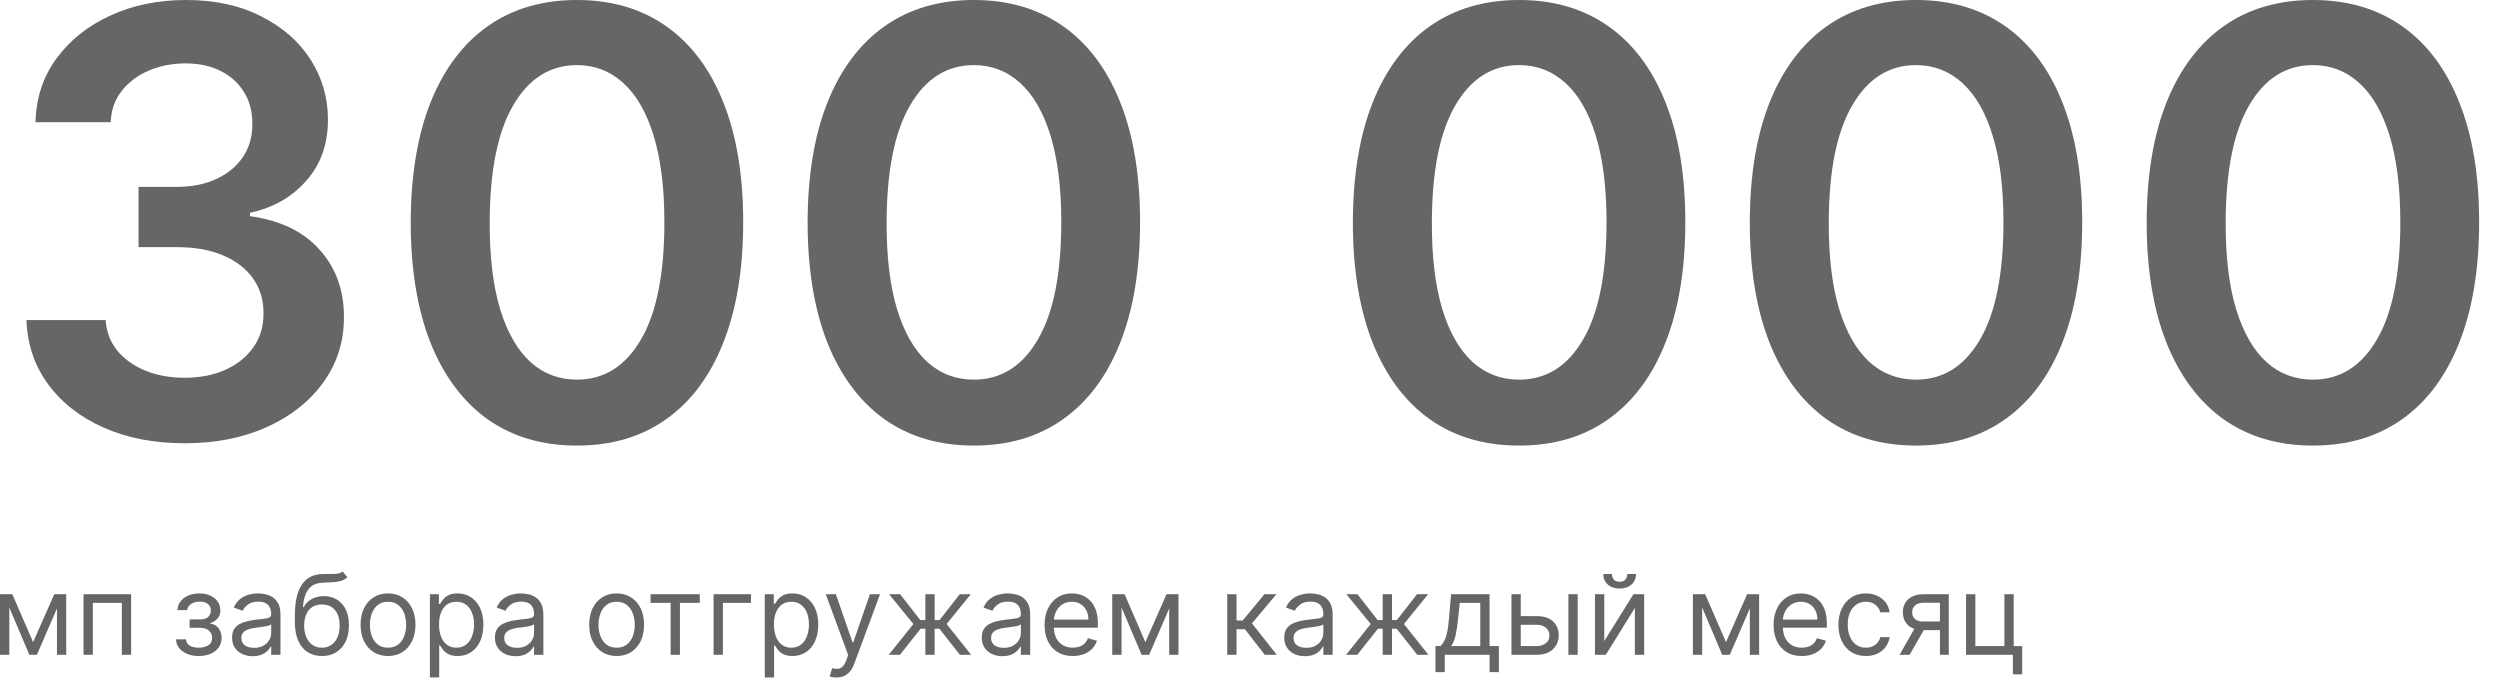
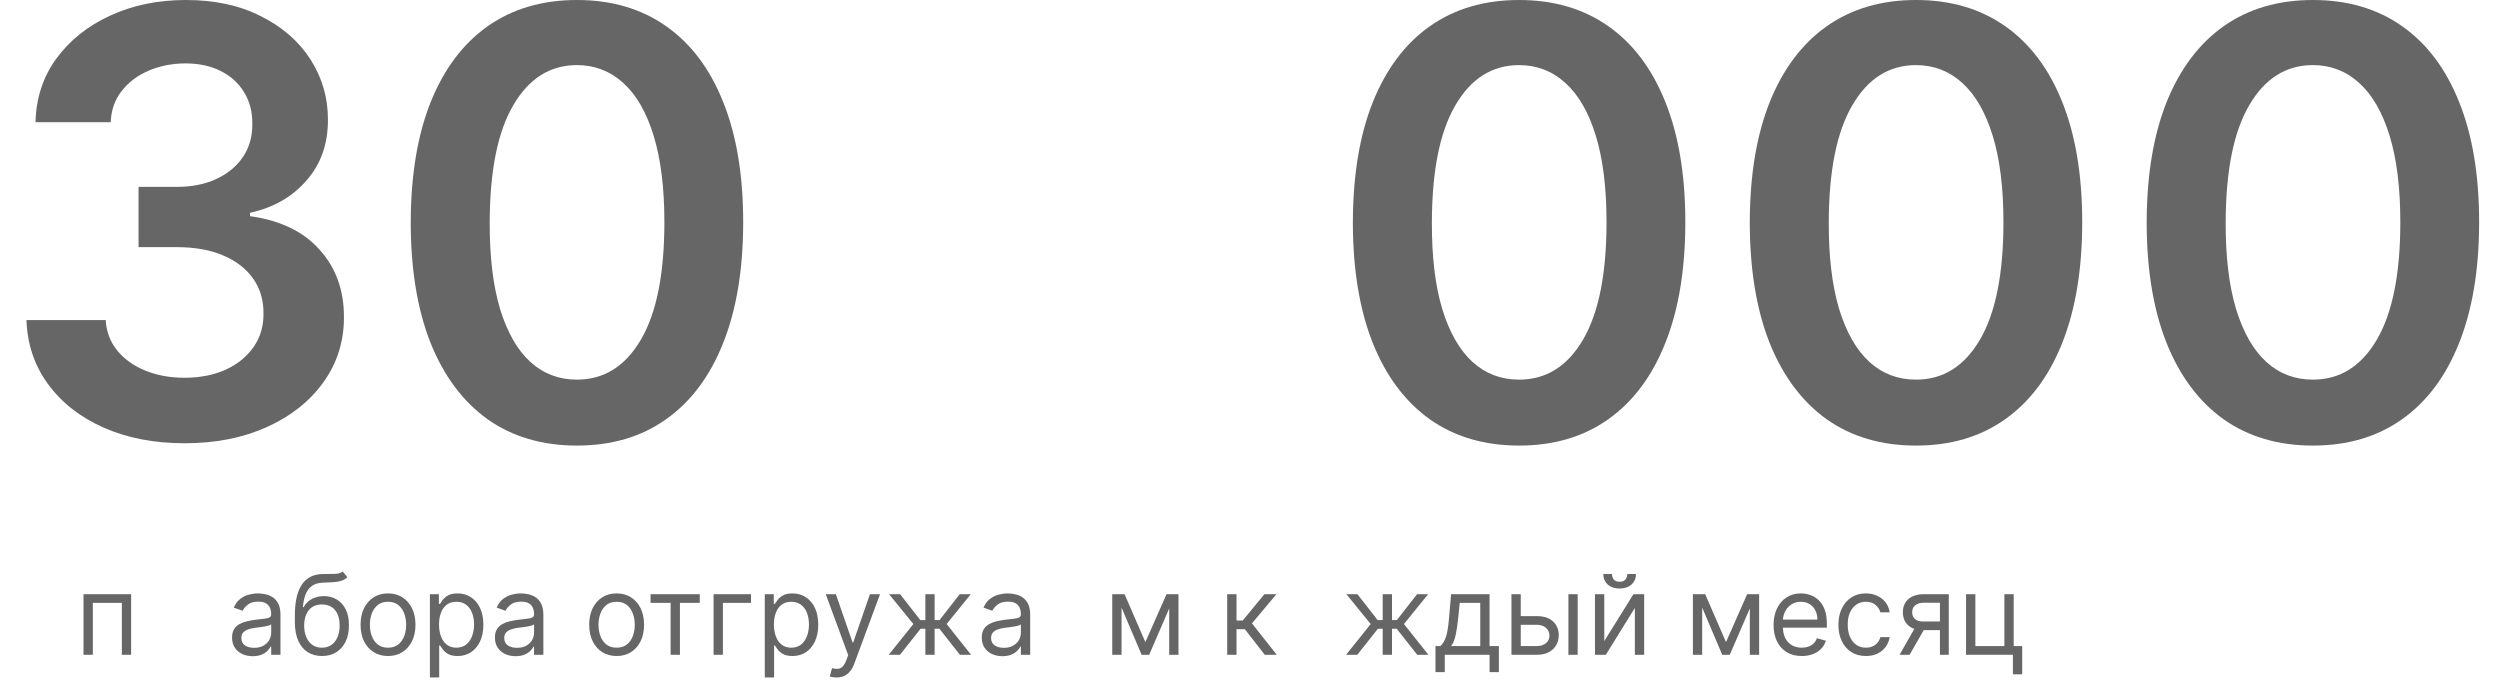
<svg xmlns="http://www.w3.org/2000/svg" width="69" height="19" viewBox="0 0 69 19" fill="none">
  <path d="M5.097 12.234C4.26 12.234 3.515 12.091 2.864 11.804C2.217 11.517 1.705 11.118 1.329 10.606C0.953 10.095 0.753 9.503 0.73 8.833H2.917C2.936 9.155 3.043 9.436 3.236 9.676C3.43 9.912 3.688 10.097 4.01 10.228C4.332 10.36 4.692 10.426 5.091 10.426C5.518 10.426 5.896 10.352 6.225 10.205C6.555 10.054 6.813 9.845 6.999 9.577C7.185 9.31 7.276 9.001 7.272 8.652C7.276 8.292 7.183 7.974 6.993 7.699C6.803 7.424 6.528 7.208 6.167 7.053C5.81 6.898 5.38 6.821 4.876 6.821H3.824V5.158H4.876C5.291 5.158 5.653 5.086 5.964 4.943C6.278 4.799 6.524 4.598 6.702 4.338C6.88 4.074 6.968 3.77 6.964 3.425C6.968 3.088 6.892 2.795 6.737 2.547C6.586 2.295 6.371 2.099 6.091 1.96C5.816 1.82 5.493 1.75 5.12 1.75C4.756 1.75 4.419 1.816 4.109 1.948C3.798 2.08 3.548 2.268 3.358 2.512C3.169 2.752 3.068 3.039 3.056 3.373H0.98C0.996 2.706 1.188 2.12 1.556 1.617C1.928 1.109 2.424 0.713 3.044 0.43C3.665 0.143 4.361 0 5.132 0C5.927 0 6.617 0.149 7.202 0.448C7.791 0.742 8.247 1.14 8.569 1.64C8.89 2.14 9.051 2.692 9.051 3.297C9.055 3.968 8.857 4.53 8.458 4.983C8.063 5.437 7.543 5.733 6.9 5.873V5.966C7.737 6.082 8.379 6.392 8.824 6.896C9.274 7.396 9.497 8.019 9.493 8.763C9.493 9.43 9.303 10.027 8.923 10.554C8.547 11.077 8.028 11.488 7.365 11.787C6.706 12.085 5.95 12.234 5.097 12.234Z" fill="#666666" />
  <path d="M15.924 12.298C14.966 12.298 14.144 12.056 13.458 11.572C12.776 11.083 12.251 10.38 11.882 9.461C11.518 8.538 11.336 7.428 11.336 6.129C11.34 4.83 11.524 3.725 11.888 2.814C12.257 1.9 12.782 1.202 13.464 0.721C14.15 0.24 14.97 0 15.924 0C16.877 0 17.697 0.24 18.383 0.721C19.07 1.202 19.595 1.9 19.959 2.814C20.328 3.729 20.512 4.834 20.512 6.129C20.512 7.431 20.328 8.544 19.959 9.467C19.595 10.385 19.07 11.087 18.383 11.572C17.701 12.056 16.881 12.298 15.924 12.298ZM15.924 10.478C16.668 10.478 17.255 10.112 17.686 9.379C18.12 8.643 18.337 7.559 18.337 6.129C18.337 5.183 18.238 4.388 18.04 3.745C17.843 3.101 17.564 2.617 17.203 2.291C16.842 1.962 16.416 1.797 15.924 1.797C15.183 1.797 14.598 2.165 14.168 2.902C13.737 3.634 13.52 4.71 13.516 6.129C13.512 7.079 13.607 7.877 13.801 8.525C13.999 9.172 14.278 9.66 14.639 9.99C14.999 10.316 15.428 10.478 15.924 10.478Z" fill="#666666" />
-   <path d="M26.878 12.298C25.921 12.298 25.099 12.056 24.413 11.572C23.73 11.083 23.205 10.38 22.837 9.461C22.473 8.538 22.29 7.428 22.29 6.129C22.294 4.83 22.478 3.725 22.843 2.814C23.211 1.9 23.736 1.202 24.419 0.721C25.105 0.24 25.924 0 26.878 0C27.832 0 28.652 0.24 29.338 0.721C30.024 1.202 30.549 1.9 30.914 2.814C31.282 3.729 31.466 4.834 31.466 6.129C31.466 7.431 31.282 8.544 30.914 9.467C30.549 10.385 30.024 11.087 29.338 11.572C28.656 12.056 27.836 12.298 26.878 12.298ZM26.878 10.478C27.622 10.478 28.21 10.112 28.64 9.379C29.074 8.643 29.291 7.559 29.291 6.129C29.291 5.183 29.192 4.388 28.995 3.745C28.797 3.101 28.518 2.617 28.157 2.291C27.797 1.962 27.37 1.797 26.878 1.797C26.138 1.797 25.552 2.165 25.122 2.902C24.692 3.634 24.475 4.71 24.471 6.129C24.467 7.079 24.562 7.877 24.756 8.525C24.953 9.172 25.233 9.66 25.593 9.99C25.954 10.316 26.382 10.478 26.878 10.478Z" fill="#666666" />
  <path d="M41.927 12.298C40.97 12.298 40.148 12.056 39.462 11.572C38.779 11.083 38.254 10.38 37.886 9.461C37.521 8.538 37.339 7.428 37.339 6.129C37.343 4.83 37.527 3.725 37.892 2.814C38.26 1.9 38.785 1.202 39.467 0.721C40.154 0.24 40.973 0 41.927 0C42.881 0 43.701 0.24 44.387 0.721C45.073 1.202 45.598 1.9 45.963 2.814C46.331 3.729 46.515 4.834 46.515 6.129C46.515 7.431 46.331 8.544 45.963 9.467C45.598 10.385 45.073 11.087 44.387 11.572C43.705 12.056 42.885 12.298 41.927 12.298ZM41.927 10.478C42.671 10.478 43.259 10.112 43.689 9.379C44.123 8.643 44.34 7.559 44.34 6.129C44.34 5.183 44.241 4.388 44.044 3.745C43.846 3.101 43.567 2.617 43.206 2.291C42.846 1.962 42.419 1.797 41.927 1.797C41.187 1.797 40.601 2.165 40.171 2.902C39.741 3.634 39.524 4.71 39.52 6.129C39.516 7.079 39.611 7.877 39.805 8.525C40.002 9.172 40.282 9.66 40.642 9.99C41.002 10.316 41.431 10.478 41.927 10.478Z" fill="#666666" />
  <path d="M52.882 12.298C51.924 12.298 51.102 12.056 50.416 11.572C49.734 11.083 49.209 10.38 48.84 9.461C48.476 8.538 48.294 7.428 48.294 6.129C48.297 4.83 48.482 3.725 48.846 2.814C49.214 1.9 49.74 1.202 50.422 0.721C51.108 0.24 51.928 0 52.882 0C53.835 0 54.655 0.24 55.341 0.721C56.027 1.202 56.553 1.9 56.917 2.814C57.285 3.729 57.469 4.834 57.469 6.129C57.469 7.431 57.285 8.544 56.917 9.467C56.553 10.385 56.027 11.087 55.341 11.572C54.659 12.056 53.839 12.298 52.882 12.298ZM52.882 10.478C53.626 10.478 54.213 10.112 54.644 9.379C55.078 8.643 55.295 7.559 55.295 6.129C55.295 5.183 55.196 4.388 54.998 3.745C54.8 3.101 54.521 2.617 54.161 2.291C53.8 1.962 53.374 1.797 52.882 1.797C52.141 1.797 51.556 2.165 51.126 2.902C50.695 3.634 50.478 4.71 50.474 6.129C50.47 7.079 50.565 7.877 50.759 8.525C50.957 9.172 51.236 9.66 51.596 9.99C51.957 10.316 52.385 10.478 52.882 10.478Z" fill="#666666" />
  <path d="M63.836 12.298C62.879 12.298 62.057 12.056 61.37 11.572C60.688 11.083 60.163 10.38 59.795 9.461C59.43 8.538 59.248 7.428 59.248 6.129C59.252 4.83 59.436 3.725 59.8 2.814C60.169 1.9 60.694 1.202 61.376 0.721C62.062 0.24 62.882 0 63.836 0C64.79 0 65.61 0.24 66.296 0.721C66.982 1.202 67.507 1.9 67.871 2.814C68.24 3.729 68.424 4.834 68.424 6.129C68.424 7.431 68.24 8.544 67.871 9.467C67.507 10.385 66.982 11.087 66.296 11.572C65.613 12.056 64.794 12.298 63.836 12.298ZM63.836 10.478C64.58 10.478 65.168 10.112 65.598 9.379C66.032 8.643 66.249 7.559 66.249 6.129C66.249 5.183 66.15 4.388 65.953 3.745C65.755 3.101 65.476 2.617 65.115 2.291C64.755 1.962 64.328 1.797 63.836 1.797C63.096 1.797 62.51 2.165 62.08 2.902C61.65 3.634 61.433 4.71 61.429 6.129C61.425 7.079 61.52 7.877 61.714 8.525C61.911 9.172 62.19 9.66 62.551 9.99C62.911 10.316 63.34 10.478 63.836 10.478Z" fill="#666666" />
-   <path d="M0.914 17.723L1.498 16.4H1.741L1.019 18.072H0.81L0.1 16.4H0.34L0.914 17.723ZM0.257 16.4V18.072H0V16.4H0.257ZM1.572 18.072V16.4H1.828V18.072H1.572Z" fill="#666666" />
  <path d="M2.305 18.072V16.4H3.619V18.072H3.363V16.639H2.562V18.072H2.305Z" fill="#666666" />
-   <path d="M4.858 17.645H5.133C5.138 17.72 5.172 17.778 5.235 17.817C5.298 17.856 5.38 17.876 5.481 17.876C5.584 17.876 5.672 17.855 5.745 17.813C5.819 17.77 5.855 17.701 5.855 17.606C5.855 17.55 5.841 17.501 5.814 17.46C5.786 17.418 5.747 17.385 5.697 17.362C5.647 17.339 5.588 17.327 5.52 17.327H5.233V17.096H5.52C5.622 17.096 5.698 17.073 5.746 17.027C5.796 16.98 5.82 16.922 5.82 16.853C5.82 16.778 5.794 16.718 5.741 16.673C5.688 16.627 5.613 16.605 5.516 16.605C5.418 16.605 5.336 16.627 5.271 16.671C5.205 16.715 5.171 16.771 5.167 16.84H4.897C4.9 16.75 4.928 16.67 4.98 16.601C5.032 16.532 5.103 16.477 5.193 16.438C5.283 16.398 5.386 16.378 5.503 16.378C5.62 16.378 5.722 16.399 5.808 16.44C5.895 16.481 5.963 16.536 6.01 16.607C6.058 16.676 6.082 16.756 6.082 16.844C6.082 16.938 6.055 17.015 6.002 17.073C5.949 17.131 5.883 17.172 5.803 17.197V17.214C5.866 17.218 5.921 17.239 5.967 17.275C6.014 17.311 6.051 17.357 6.077 17.415C6.103 17.473 6.116 17.536 6.116 17.606C6.116 17.707 6.089 17.796 6.035 17.871C5.98 17.946 5.906 18.004 5.811 18.046C5.715 18.086 5.607 18.106 5.485 18.106C5.367 18.106 5.261 18.087 5.167 18.049C5.074 18.01 4.999 17.956 4.944 17.887C4.89 17.817 4.861 17.736 4.858 17.645Z" fill="#666666" />
  <path d="M6.975 18.111C6.869 18.111 6.773 18.091 6.687 18.051C6.6 18.01 6.532 17.952 6.481 17.876C6.43 17.799 6.405 17.706 6.405 17.597C6.405 17.501 6.424 17.424 6.462 17.364C6.499 17.304 6.55 17.257 6.613 17.223C6.676 17.189 6.746 17.163 6.822 17.146C6.899 17.129 6.976 17.115 7.054 17.105C7.155 17.092 7.237 17.082 7.301 17.076C7.364 17.069 7.411 17.057 7.44 17.04C7.47 17.023 7.485 16.994 7.485 16.953V16.944C7.485 16.837 7.455 16.753 7.396 16.694C7.338 16.634 7.25 16.605 7.132 16.605C7.009 16.605 6.913 16.631 6.844 16.685C6.774 16.739 6.725 16.796 6.697 16.857L6.453 16.77C6.496 16.668 6.554 16.589 6.627 16.533C6.7 16.475 6.78 16.436 6.866 16.413C6.953 16.39 7.039 16.378 7.123 16.378C7.177 16.378 7.239 16.385 7.308 16.398C7.379 16.41 7.446 16.436 7.512 16.475C7.578 16.514 7.633 16.573 7.676 16.652C7.72 16.732 7.741 16.837 7.741 16.97V18.072H7.485V17.845H7.471C7.454 17.881 7.425 17.92 7.384 17.962C7.344 18.003 7.29 18.038 7.222 18.067C7.155 18.096 7.072 18.111 6.975 18.111ZM7.014 17.88C7.116 17.88 7.202 17.86 7.271 17.82C7.342 17.78 7.395 17.729 7.43 17.666C7.466 17.602 7.485 17.536 7.485 17.466V17.231C7.474 17.244 7.45 17.256 7.413 17.267C7.376 17.277 7.334 17.287 7.286 17.294C7.239 17.302 7.193 17.308 7.148 17.314C7.104 17.319 7.068 17.324 7.04 17.327C6.974 17.336 6.911 17.35 6.853 17.37C6.796 17.389 6.75 17.417 6.714 17.456C6.679 17.493 6.662 17.545 6.662 17.61C6.662 17.699 6.695 17.767 6.761 17.813C6.828 17.858 6.912 17.88 7.014 17.88Z" fill="#666666" />
  <path d="M9.457 15.773L9.588 15.93C9.537 15.979 9.478 16.014 9.411 16.033C9.345 16.053 9.269 16.065 9.185 16.069C9.101 16.073 9.007 16.078 8.904 16.082C8.788 16.087 8.692 16.115 8.616 16.167C8.54 16.219 8.481 16.295 8.439 16.393C8.398 16.492 8.372 16.613 8.36 16.757H8.382C8.438 16.652 8.517 16.576 8.617 16.526C8.717 16.477 8.824 16.452 8.939 16.452C9.07 16.452 9.187 16.483 9.292 16.544C9.396 16.605 9.479 16.695 9.54 16.815C9.601 16.934 9.631 17.082 9.631 17.258C9.631 17.432 9.6 17.583 9.538 17.71C9.476 17.837 9.389 17.935 9.277 18.004C9.166 18.072 9.036 18.106 8.887 18.106C8.737 18.106 8.606 18.071 8.494 18.001C8.381 17.93 8.294 17.825 8.232 17.685C8.169 17.545 8.138 17.372 8.138 17.166V16.988C8.138 16.615 8.201 16.333 8.327 16.141C8.454 15.949 8.645 15.849 8.9 15.843C8.99 15.84 9.07 15.839 9.14 15.841C9.211 15.842 9.272 15.839 9.324 15.831C9.377 15.823 9.421 15.803 9.457 15.773ZM8.887 17.876C8.988 17.876 9.074 17.85 9.147 17.799C9.22 17.749 9.276 17.677 9.316 17.585C9.355 17.492 9.374 17.383 9.374 17.258C9.374 17.136 9.354 17.032 9.314 16.946C9.275 16.861 9.219 16.795 9.146 16.75C9.072 16.705 8.985 16.683 8.882 16.683C8.808 16.683 8.741 16.696 8.681 16.721C8.622 16.746 8.571 16.784 8.529 16.833C8.487 16.882 8.454 16.943 8.431 17.014C8.408 17.085 8.396 17.166 8.395 17.258C8.395 17.445 8.439 17.595 8.527 17.707C8.614 17.82 8.734 17.876 8.887 17.876Z" fill="#666666" />
  <path d="M10.709 18.106C10.558 18.106 10.426 18.07 10.312 17.999C10.199 17.927 10.11 17.826 10.046 17.697C9.983 17.568 9.952 17.417 9.952 17.244C9.952 17.07 9.983 16.918 10.046 16.788C10.11 16.659 10.199 16.558 10.312 16.486C10.426 16.414 10.558 16.378 10.709 16.378C10.86 16.378 10.992 16.414 11.105 16.486C11.219 16.558 11.308 16.659 11.371 16.788C11.435 16.918 11.467 17.07 11.467 17.244C11.467 17.417 11.435 17.568 11.371 17.697C11.308 17.826 11.219 17.927 11.105 17.999C10.992 18.07 10.86 18.106 10.709 18.106ZM10.709 17.876C10.824 17.876 10.918 17.846 10.992 17.788C11.066 17.729 11.121 17.651 11.157 17.556C11.192 17.46 11.21 17.356 11.21 17.244C11.21 17.133 11.192 17.029 11.157 16.932C11.121 16.836 11.066 16.758 10.992 16.698C10.918 16.639 10.824 16.609 10.709 16.609C10.595 16.609 10.5 16.639 10.426 16.698C10.352 16.758 10.298 16.836 10.262 16.932C10.226 17.029 10.209 17.133 10.209 17.244C10.209 17.356 10.226 17.46 10.262 17.556C10.298 17.651 10.352 17.729 10.426 17.788C10.5 17.846 10.595 17.876 10.709 17.876Z" fill="#666666" />
  <path d="M11.865 18.698V16.4H12.113V16.666H12.144C12.162 16.637 12.189 16.599 12.222 16.555C12.256 16.509 12.305 16.468 12.368 16.433C12.432 16.396 12.518 16.378 12.627 16.378C12.768 16.378 12.892 16.413 12.999 16.484C13.106 16.554 13.19 16.654 13.251 16.783C13.311 16.912 13.341 17.064 13.341 17.24C13.341 17.417 13.311 17.571 13.251 17.701C13.19 17.83 13.107 17.93 13 18.001C12.893 18.071 12.771 18.106 12.631 18.106C12.524 18.106 12.438 18.089 12.373 18.053C12.309 18.017 12.259 17.976 12.224 17.93C12.189 17.884 12.162 17.845 12.144 17.815H12.122V18.698H11.865ZM12.117 17.236C12.117 17.362 12.136 17.473 12.173 17.57C12.21 17.666 12.264 17.741 12.335 17.795C12.406 17.849 12.493 17.876 12.596 17.876C12.704 17.876 12.793 17.847 12.865 17.791C12.938 17.733 12.992 17.657 13.028 17.56C13.065 17.463 13.084 17.355 13.084 17.236C13.084 17.118 13.066 17.012 13.03 16.918C12.994 16.823 12.94 16.748 12.867 16.693C12.796 16.637 12.705 16.609 12.596 16.609C12.492 16.609 12.404 16.635 12.333 16.688C12.262 16.741 12.208 16.814 12.172 16.908C12.136 17.002 12.117 17.111 12.117 17.236Z" fill="#666666" />
  <path d="M14.231 18.111C14.125 18.111 14.029 18.091 13.942 18.051C13.856 18.01 13.787 17.952 13.736 17.876C13.686 17.799 13.66 17.706 13.66 17.597C13.66 17.501 13.679 17.424 13.717 17.364C13.755 17.304 13.805 17.257 13.868 17.223C13.931 17.189 14.001 17.163 14.077 17.146C14.154 17.129 14.231 17.115 14.309 17.105C14.411 17.092 14.493 17.082 14.556 17.076C14.62 17.069 14.666 17.057 14.695 17.04C14.725 17.023 14.74 16.994 14.74 16.953V16.944C14.74 16.837 14.711 16.753 14.652 16.694C14.594 16.634 14.506 16.605 14.387 16.605C14.265 16.605 14.169 16.631 14.099 16.685C14.029 16.739 13.98 16.796 13.952 16.857L13.708 16.77C13.752 16.668 13.81 16.589 13.882 16.533C13.956 16.475 14.036 16.436 14.122 16.413C14.209 16.39 14.294 16.378 14.379 16.378C14.432 16.378 14.494 16.385 14.564 16.398C14.634 16.41 14.702 16.436 14.767 16.475C14.833 16.514 14.888 16.573 14.931 16.652C14.975 16.732 14.997 16.837 14.997 16.97V18.072H14.74V17.845H14.727C14.71 17.881 14.681 17.92 14.64 17.962C14.599 18.003 14.545 18.038 14.478 18.067C14.41 18.096 14.328 18.111 14.231 18.111ZM14.27 17.88C14.371 17.88 14.457 17.86 14.527 17.82C14.597 17.78 14.65 17.729 14.686 17.666C14.722 17.602 14.74 17.536 14.74 17.466V17.231C14.729 17.244 14.705 17.256 14.668 17.267C14.632 17.277 14.59 17.287 14.542 17.294C14.495 17.302 14.449 17.308 14.404 17.314C14.359 17.319 14.323 17.324 14.296 17.327C14.229 17.336 14.167 17.35 14.109 17.37C14.051 17.389 14.005 17.417 13.969 17.456C13.935 17.493 13.917 17.545 13.917 17.61C13.917 17.699 13.95 17.767 14.016 17.813C14.083 17.858 14.168 17.88 14.27 17.88Z" fill="#666666" />
  <path d="M17.019 18.106C16.868 18.106 16.736 18.07 16.622 17.999C16.509 17.927 16.42 17.826 16.356 17.697C16.293 17.568 16.262 17.417 16.262 17.244C16.262 17.07 16.293 16.918 16.356 16.788C16.42 16.659 16.509 16.558 16.622 16.486C16.736 16.414 16.868 16.378 17.019 16.378C17.17 16.378 17.302 16.414 17.415 16.486C17.529 16.558 17.618 16.659 17.681 16.788C17.745 16.918 17.776 17.07 17.776 17.244C17.776 17.417 17.745 17.568 17.681 17.697C17.618 17.826 17.529 17.927 17.415 17.999C17.302 18.07 17.17 18.106 17.019 18.106ZM17.019 17.876C17.134 17.876 17.228 17.846 17.302 17.788C17.376 17.729 17.431 17.651 17.466 17.556C17.502 17.46 17.52 17.356 17.52 17.244C17.52 17.133 17.502 17.029 17.466 16.932C17.431 16.836 17.376 16.758 17.302 16.698C17.228 16.639 17.134 16.609 17.019 16.609C16.904 16.609 16.81 16.639 16.736 16.698C16.662 16.758 16.607 16.836 16.572 16.932C16.536 17.029 16.518 17.133 16.518 17.244C16.518 17.356 16.536 17.46 16.572 17.556C16.607 17.651 16.662 17.729 16.736 17.788C16.81 17.846 16.904 17.876 17.019 17.876Z" fill="#666666" />
  <path d="M17.956 16.639V16.4H19.314V16.639H18.766V18.072H18.509V16.639H17.956Z" fill="#666666" />
  <path d="M20.727 16.4V16.639H19.952V18.072H19.695V16.4H20.727Z" fill="#666666" />
  <path d="M21.108 18.698V16.4H21.356V16.666H21.387C21.405 16.637 21.432 16.599 21.465 16.555C21.499 16.509 21.548 16.468 21.611 16.433C21.675 16.396 21.761 16.378 21.87 16.378C22.011 16.378 22.135 16.413 22.242 16.484C22.349 16.554 22.433 16.654 22.494 16.783C22.554 16.912 22.584 17.064 22.584 17.24C22.584 17.417 22.554 17.571 22.494 17.701C22.433 17.83 22.35 17.93 22.243 18.001C22.137 18.071 22.014 18.106 21.874 18.106C21.767 18.106 21.681 18.089 21.616 18.053C21.552 18.017 21.502 17.976 21.467 17.93C21.432 17.884 21.405 17.845 21.387 17.815H21.365V18.698H21.108ZM21.36 17.236C21.36 17.362 21.379 17.473 21.416 17.57C21.453 17.666 21.507 17.741 21.578 17.795C21.649 17.849 21.736 17.876 21.839 17.876C21.947 17.876 22.036 17.847 22.108 17.791C22.181 17.733 22.235 17.657 22.271 17.56C22.308 17.463 22.327 17.355 22.327 17.236C22.327 17.118 22.309 17.012 22.273 16.918C22.237 16.823 22.183 16.748 22.11 16.693C22.039 16.637 21.948 16.609 21.839 16.609C21.735 16.609 21.647 16.635 21.576 16.688C21.505 16.741 21.451 16.814 21.415 16.908C21.379 17.002 21.36 17.111 21.36 17.236Z" fill="#666666" />
  <path d="M23.087 18.698C23.044 18.698 23.005 18.695 22.971 18.688C22.937 18.681 22.913 18.675 22.9 18.668L22.965 18.442C23.028 18.458 23.083 18.463 23.131 18.459C23.179 18.455 23.221 18.433 23.258 18.395C23.296 18.357 23.33 18.296 23.362 18.211L23.41 18.08L22.791 16.4H23.07L23.531 17.732H23.549L24.01 16.4H24.289L23.579 18.315C23.547 18.402 23.508 18.473 23.461 18.53C23.413 18.587 23.359 18.63 23.296 18.657C23.235 18.685 23.165 18.698 23.087 18.698Z" fill="#666666" />
  <path d="M24.529 18.072L25.209 17.223L24.538 16.4H24.843L25.4 17.114H25.54V16.4H25.796V17.114H25.931L26.488 16.4H26.793L26.127 17.223L26.802 18.072H26.493L25.927 17.353H25.796V18.072H25.54V17.353H25.409L24.839 18.072H24.529Z" fill="#666666" />
  <path d="M27.667 18.111C27.561 18.111 27.465 18.091 27.379 18.051C27.292 18.01 27.224 17.952 27.173 17.876C27.122 17.799 27.097 17.706 27.097 17.597C27.097 17.501 27.116 17.424 27.153 17.364C27.191 17.304 27.241 17.257 27.305 17.223C27.368 17.189 27.437 17.163 27.514 17.146C27.59 17.129 27.668 17.115 27.745 17.105C27.847 17.092 27.929 17.082 27.992 17.076C28.056 17.069 28.103 17.057 28.132 17.04C28.162 17.023 28.176 16.994 28.176 16.953V16.944C28.176 16.837 28.147 16.753 28.088 16.694C28.03 16.634 27.942 16.605 27.824 16.605C27.701 16.605 27.605 16.631 27.535 16.685C27.466 16.739 27.417 16.796 27.389 16.857L27.145 16.77C27.188 16.668 27.246 16.589 27.319 16.533C27.392 16.475 27.472 16.436 27.558 16.413C27.645 16.39 27.731 16.378 27.815 16.378C27.869 16.378 27.93 16.385 28 16.398C28.07 16.41 28.138 16.436 28.204 16.475C28.27 16.514 28.324 16.573 28.368 16.652C28.412 16.732 28.433 16.837 28.433 16.97V18.072H28.176V17.845H28.163C28.146 17.881 28.117 17.92 28.076 17.962C28.036 18.003 27.982 18.038 27.914 18.067C27.847 18.096 27.764 18.111 27.667 18.111ZM27.706 17.88C27.808 17.88 27.893 17.86 27.963 17.82C28.034 17.78 28.087 17.729 28.122 17.666C28.158 17.602 28.176 17.536 28.176 17.466V17.231C28.166 17.244 28.142 17.256 28.105 17.267C28.068 17.277 28.026 17.287 27.978 17.294C27.931 17.302 27.885 17.308 27.84 17.314C27.796 17.319 27.76 17.324 27.732 17.327C27.666 17.336 27.603 17.35 27.545 17.37C27.488 17.389 27.441 17.417 27.406 17.456C27.371 17.493 27.354 17.545 27.354 17.61C27.354 17.699 27.387 17.767 27.453 17.813C27.519 17.858 27.604 17.88 27.706 17.88Z" fill="#666666" />
-   <path d="M29.609 18.106C29.448 18.106 29.309 18.071 29.192 18C29.076 17.928 28.987 17.828 28.923 17.699C28.861 17.57 28.83 17.42 28.83 17.249C28.83 17.078 28.861 16.927 28.923 16.796C28.987 16.665 29.074 16.562 29.187 16.489C29.3 16.415 29.432 16.378 29.583 16.378C29.67 16.378 29.756 16.393 29.841 16.422C29.926 16.451 30.003 16.498 30.073 16.563C30.142 16.628 30.198 16.713 30.239 16.82C30.281 16.927 30.301 17.058 30.301 17.214V17.323H29.013V17.101H30.04C30.04 17.006 30.021 16.922 29.983 16.848C29.947 16.774 29.893 16.716 29.825 16.673C29.756 16.63 29.676 16.609 29.583 16.609C29.481 16.609 29.392 16.634 29.317 16.685C29.243 16.735 29.186 16.8 29.147 16.881C29.107 16.962 29.087 17.048 29.087 17.14V17.288C29.087 17.414 29.108 17.521 29.152 17.609C29.196 17.696 29.258 17.762 29.336 17.808C29.414 17.853 29.505 17.876 29.609 17.876C29.677 17.876 29.738 17.866 29.792 17.847C29.847 17.828 29.895 17.799 29.934 17.76C29.974 17.721 30.005 17.673 30.027 17.614L30.275 17.684C30.249 17.768 30.205 17.842 30.143 17.906C30.082 17.969 30.006 18.019 29.915 18.054C29.824 18.089 29.722 18.106 29.609 18.106Z" fill="#666666" />
  <path d="M31.612 17.723L32.196 16.4H32.44L31.717 18.072H31.508L30.798 16.4H31.038L31.612 17.723ZM30.955 16.4V18.072H30.698V16.4H30.955ZM32.27 18.072V16.4H32.526V18.072H32.27Z" fill="#666666" />
  <path d="M33.871 18.072V16.4H34.128V17.127H34.298L34.898 16.4H35.229L34.554 17.205L35.238 18.072H34.907L34.358 17.366H34.128V18.072H33.871Z" fill="#666666" />
-   <path d="M36.015 18.111C35.909 18.111 35.813 18.091 35.727 18.051C35.64 18.01 35.572 17.952 35.521 17.876C35.47 17.799 35.445 17.706 35.445 17.597C35.445 17.501 35.464 17.424 35.501 17.364C35.539 17.304 35.59 17.257 35.653 17.223C35.716 17.189 35.785 17.163 35.862 17.146C35.939 17.129 36.016 17.115 36.093 17.105C36.195 17.092 36.277 17.082 36.34 17.076C36.404 17.069 36.451 17.057 36.48 17.04C36.51 17.023 36.524 16.994 36.524 16.953V16.944C36.524 16.837 36.495 16.753 36.436 16.694C36.378 16.634 36.29 16.605 36.172 16.605C36.049 16.605 35.953 16.631 35.883 16.685C35.814 16.739 35.765 16.796 35.736 16.857L35.493 16.77C35.536 16.668 35.594 16.589 35.667 16.533C35.74 16.475 35.82 16.436 35.906 16.413C35.993 16.39 36.079 16.378 36.163 16.378C36.217 16.378 36.279 16.385 36.348 16.398C36.419 16.41 36.486 16.436 36.552 16.475C36.618 16.514 36.672 16.573 36.716 16.652C36.76 16.732 36.781 16.837 36.781 16.97V18.072H36.524V17.845H36.511C36.494 17.881 36.465 17.92 36.424 17.962C36.384 18.003 36.33 18.038 36.262 18.067C36.195 18.096 36.112 18.111 36.015 18.111ZM36.054 17.88C36.156 17.88 36.242 17.86 36.311 17.82C36.382 17.78 36.434 17.729 36.47 17.666C36.506 17.602 36.524 17.536 36.524 17.466V17.231C36.514 17.244 36.49 17.256 36.453 17.267C36.416 17.277 36.374 17.287 36.326 17.294C36.279 17.302 36.233 17.308 36.188 17.314C36.144 17.319 36.108 17.324 36.08 17.327C36.014 17.336 35.951 17.35 35.893 17.37C35.836 17.389 35.789 17.417 35.754 17.456C35.719 17.493 35.702 17.545 35.702 17.61C35.702 17.699 35.735 17.767 35.801 17.813C35.867 17.858 35.952 17.88 36.054 17.88Z" fill="#666666" />
  <path d="M37.152 18.072L37.831 17.223L37.16 16.4H37.465L38.022 17.114H38.162V16.4H38.419V17.114H38.553L39.111 16.4H39.416L38.749 17.223L39.424 18.072H39.115L38.549 17.353H38.419V18.072H38.162V17.353H38.031L37.461 18.072H37.152Z" fill="#666666" />
  <path d="M39.619 18.55V17.832H39.758C39.792 17.797 39.822 17.758 39.846 17.717C39.871 17.675 39.892 17.627 39.911 17.57C39.929 17.513 39.945 17.443 39.958 17.361C39.971 17.278 39.983 17.178 39.993 17.062L40.05 16.4H41.112V17.832H41.369V18.55H41.112V18.072H39.876V18.55H39.619ZM40.05 17.832H40.855V16.639H40.289L40.246 17.062C40.228 17.236 40.205 17.389 40.178 17.52C40.151 17.65 40.109 17.755 40.05 17.832Z" fill="#666666" />
  <path d="M41.938 17.005H42.417C42.613 17.005 42.763 17.055 42.866 17.154C42.97 17.254 43.022 17.379 43.022 17.532C43.022 17.632 42.999 17.723 42.952 17.805C42.906 17.886 42.838 17.951 42.748 18C42.658 18.048 42.547 18.072 42.417 18.072H41.716V16.4H41.973V17.832H42.417C42.519 17.832 42.602 17.805 42.667 17.752C42.733 17.698 42.765 17.629 42.765 17.545C42.765 17.456 42.733 17.384 42.667 17.328C42.602 17.272 42.519 17.244 42.417 17.244H41.938V17.005ZM43.288 18.072V16.4H43.544V18.072H43.288Z" fill="#666666" />
  <path d="M44.278 17.693L45.083 16.4H45.379V18.072H45.122V16.779L44.321 18.072H44.021V16.4H44.278V17.693ZM44.913 15.843H45.153C45.153 15.96 45.112 16.056 45.031 16.131C44.949 16.206 44.839 16.243 44.7 16.243C44.563 16.243 44.453 16.206 44.372 16.131C44.292 16.056 44.251 15.96 44.251 15.843H44.491C44.491 15.899 44.507 15.949 44.538 15.992C44.57 16.035 44.624 16.056 44.7 16.056C44.776 16.056 44.83 16.035 44.863 15.992C44.896 15.949 44.913 15.899 44.913 15.843Z" fill="#666666" />
  <path d="M47.638 17.723L48.221 16.4H48.465L47.742 18.072H47.533L46.824 16.4H47.063L47.638 17.723ZM46.98 16.4V18.072H46.724V16.4H46.98ZM48.295 18.072V16.4H48.552V18.072H48.295Z" fill="#666666" />
  <path d="M49.729 18.106C49.568 18.106 49.429 18.071 49.312 18C49.196 17.928 49.107 17.828 49.044 17.699C48.981 17.57 48.95 17.42 48.95 17.249C48.95 17.078 48.981 16.927 49.044 16.796C49.107 16.665 49.194 16.562 49.307 16.489C49.42 16.415 49.552 16.378 49.703 16.378C49.79 16.378 49.876 16.393 49.961 16.422C50.046 16.451 50.123 16.498 50.193 16.563C50.263 16.628 50.318 16.713 50.359 16.82C50.401 16.927 50.421 17.058 50.421 17.214V17.323H49.133V17.101H50.16C50.16 17.006 50.141 16.922 50.104 16.848C50.067 16.774 50.014 16.716 49.945 16.673C49.877 16.63 49.796 16.609 49.703 16.609C49.601 16.609 49.512 16.634 49.438 16.685C49.364 16.735 49.307 16.8 49.267 16.881C49.227 16.962 49.207 17.048 49.207 17.14V17.288C49.207 17.414 49.229 17.521 49.272 17.609C49.316 17.696 49.378 17.762 49.456 17.808C49.534 17.853 49.625 17.876 49.729 17.876C49.797 17.876 49.858 17.866 49.912 17.847C49.967 17.828 50.015 17.799 50.055 17.76C50.094 17.721 50.125 17.673 50.147 17.614L50.395 17.684C50.369 17.768 50.325 17.842 50.264 17.906C50.202 17.969 50.126 18.019 50.035 18.054C49.944 18.089 49.842 18.106 49.729 18.106Z" fill="#666666" />
  <path d="M51.497 18.106C51.341 18.106 51.206 18.069 51.093 17.995C50.979 17.921 50.892 17.82 50.831 17.69C50.77 17.56 50.74 17.411 50.74 17.244C50.74 17.075 50.771 16.925 50.834 16.795C50.897 16.664 50.984 16.562 51.097 16.489C51.21 16.415 51.342 16.378 51.493 16.378C51.611 16.378 51.717 16.4 51.811 16.444C51.905 16.487 51.982 16.548 52.043 16.626C52.103 16.705 52.14 16.796 52.155 16.901H51.898C51.878 16.824 51.835 16.757 51.767 16.698C51.7 16.639 51.611 16.609 51.497 16.609C51.397 16.609 51.309 16.635 51.234 16.687C51.159 16.739 51.101 16.812 51.059 16.906C51.017 17 50.997 17.11 50.997 17.236C50.997 17.365 51.017 17.477 51.058 17.573C51.099 17.669 51.157 17.743 51.232 17.796C51.307 17.849 51.396 17.876 51.497 17.876C51.564 17.876 51.625 17.864 51.679 17.841C51.733 17.818 51.78 17.784 51.817 17.741C51.855 17.697 51.882 17.645 51.898 17.584H52.155C52.14 17.683 52.104 17.772 52.047 17.851C51.99 17.929 51.915 17.991 51.822 18.038C51.729 18.084 51.621 18.106 51.497 18.106Z" fill="#666666" />
  <path d="M53.542 18.072V16.635H53.098C52.998 16.635 52.919 16.658 52.862 16.705C52.804 16.751 52.776 16.815 52.776 16.896C52.776 16.976 52.801 17.039 52.853 17.084C52.905 17.13 52.977 17.153 53.067 17.153H53.607V17.392H53.067C52.954 17.392 52.857 17.372 52.775 17.333C52.693 17.293 52.63 17.236 52.585 17.162C52.541 17.087 52.519 16.998 52.519 16.896C52.519 16.793 52.542 16.705 52.589 16.631C52.635 16.557 52.701 16.5 52.788 16.46C52.875 16.42 52.978 16.4 53.098 16.4H53.786V18.072H53.542ZM52.428 18.072L52.902 17.24H53.181L52.706 18.072H52.428Z" fill="#666666" />
  <path d="M55.578 16.4V17.832H55.813V18.611H55.556V18.072H54.263V16.4H54.52V17.832H55.321V16.4H55.578Z" fill="#666666" />
</svg>